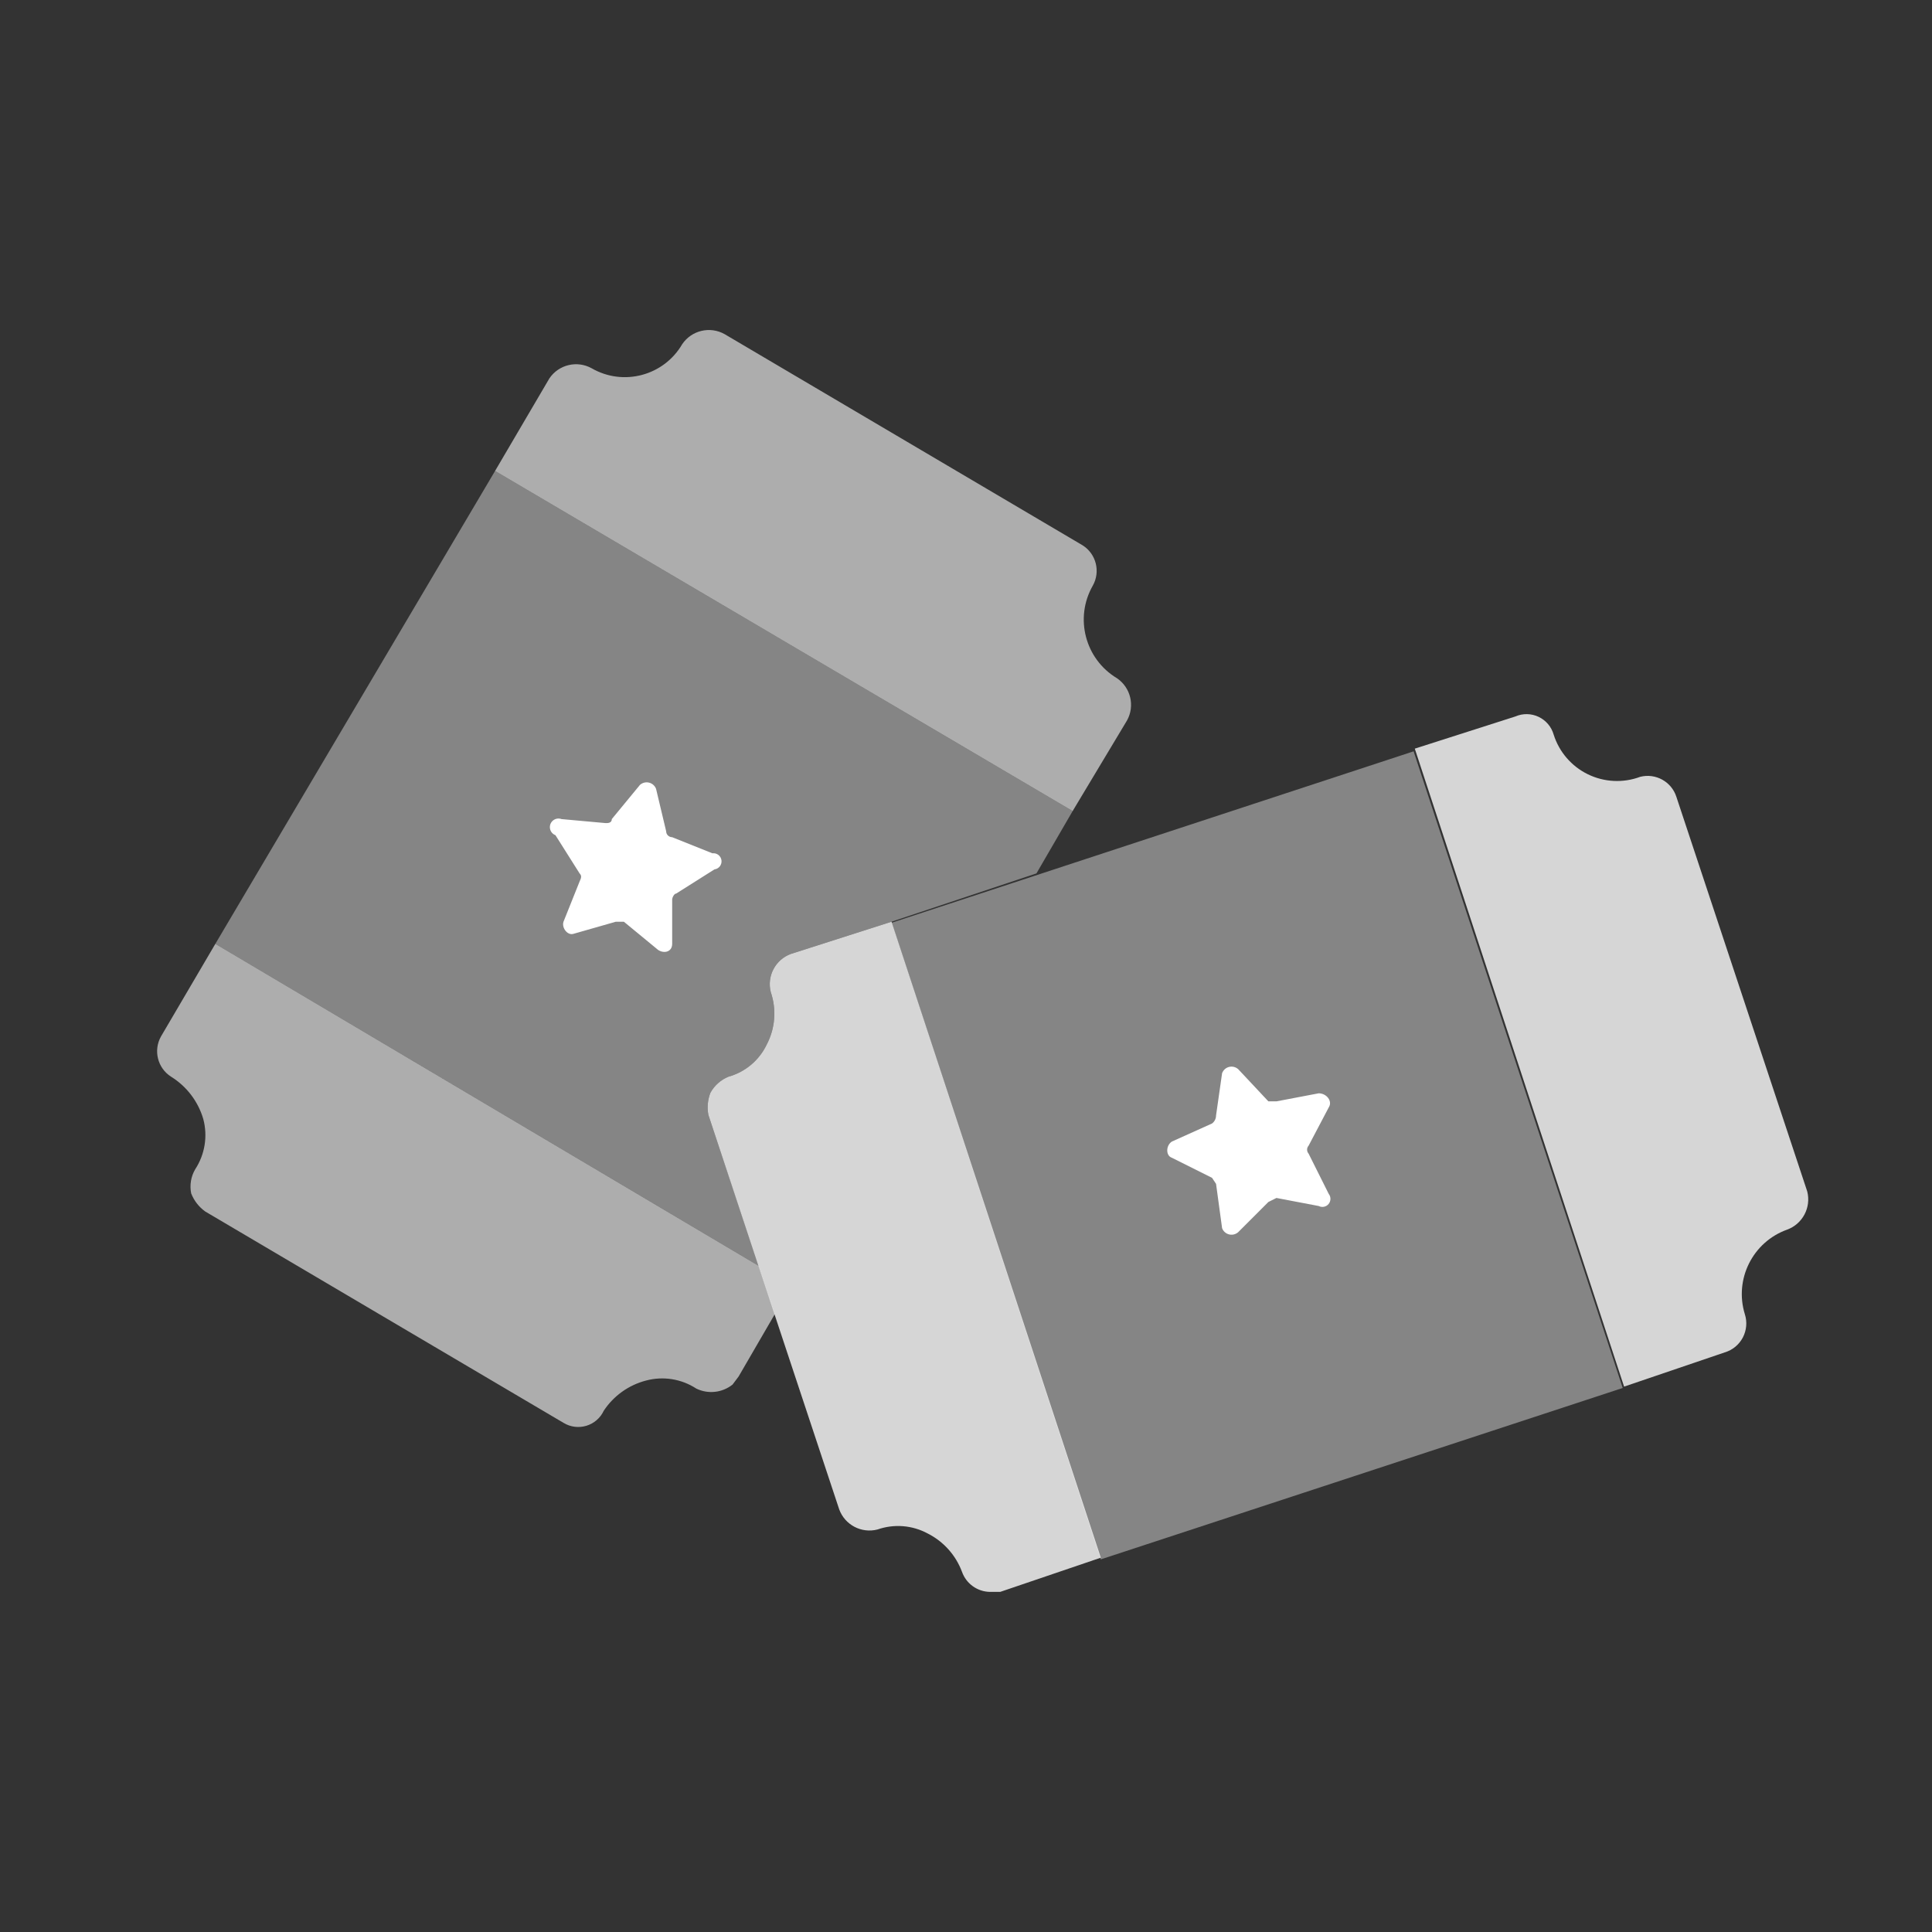
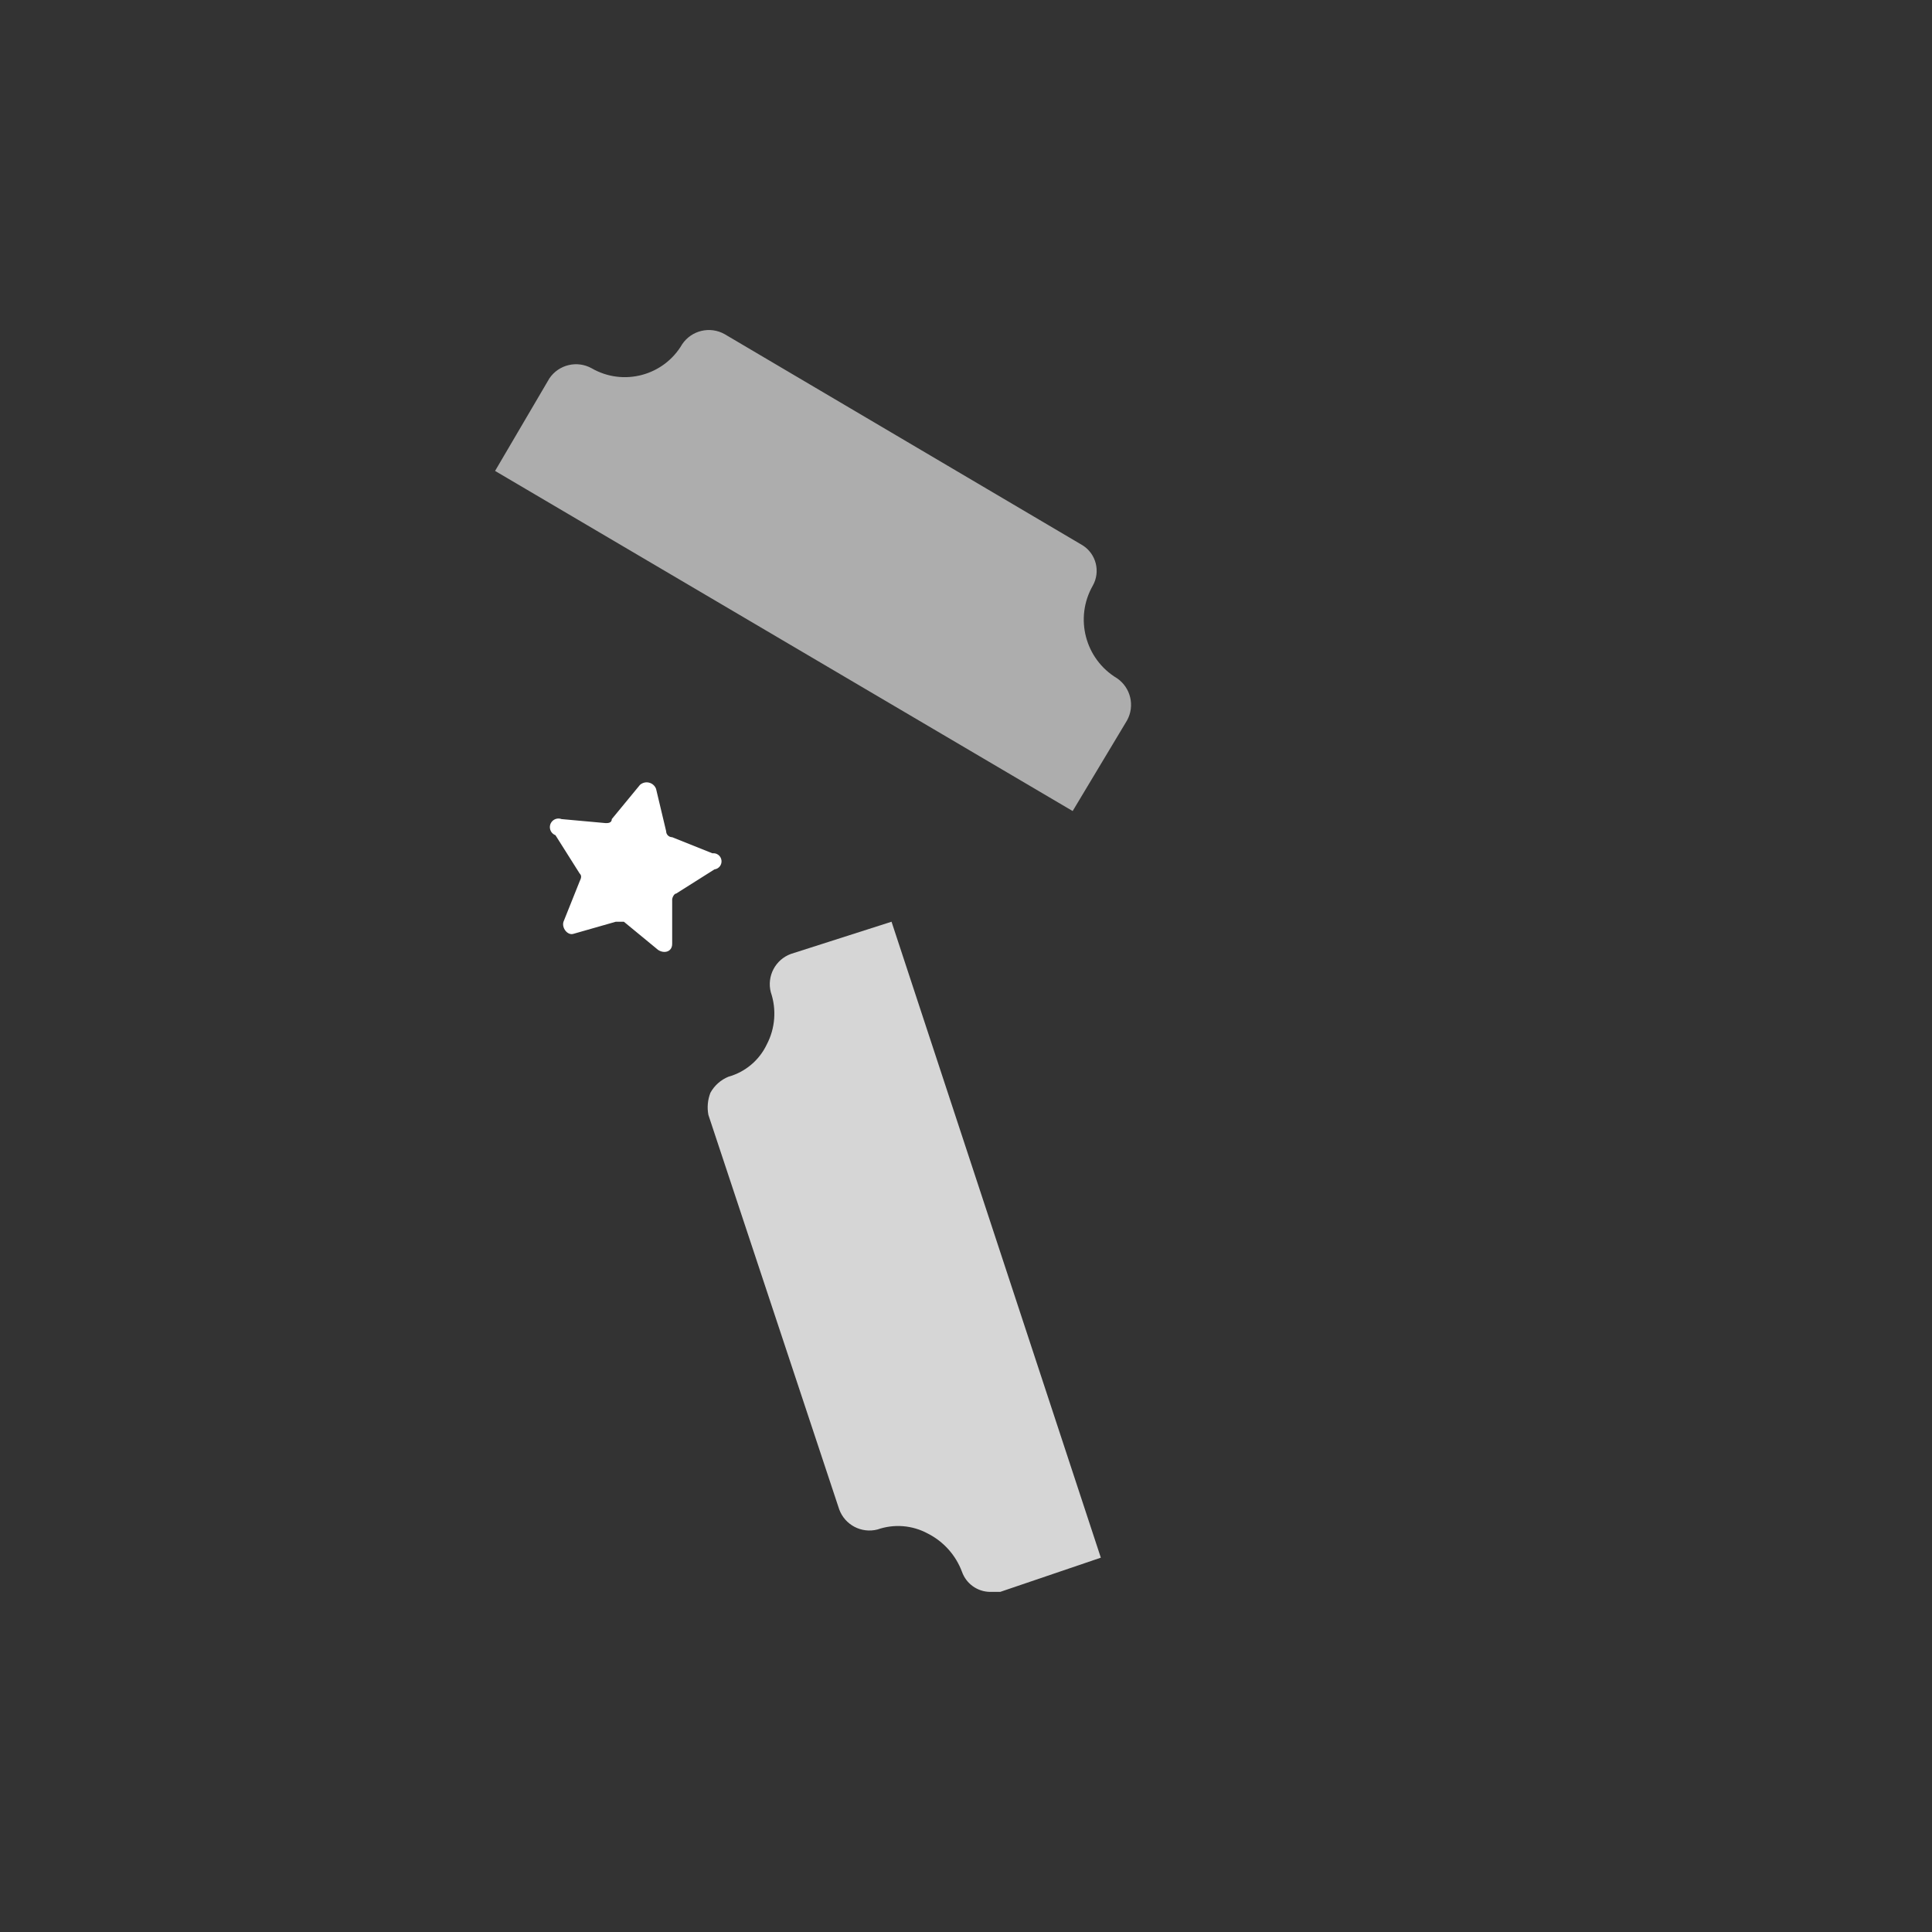
<svg xmlns="http://www.w3.org/2000/svg" fill="none" height="96" viewBox="0 0 96 96" width="96">
  <rect x="0" y="0" width="96" height="96" fill="#333333" stroke="none" />
  <g fill="#fff">
    <path d="m53.8 27.1-17.8-10.5c-.724-.402-1.635-.185-2.1.5-.914 1.571-2.925 2.107-4.5 1.2-.724-.402-1.635-.185-2.1.5l-2.7 4.6 28.7 16.9 2.7-4.5c.402-.724.185-1.635-.5-2.1-1.584-.952-2.117-2.995-1.2-4.6.39-.694.171-1.572-.5-2z" opacity=".6" />
-     <path d="m44.321 45.834h27.3v33.3h-27.3z" opacity=".4" transform="matrix(.95 -.312 .312 .95 -12.098 16.136)" />
-     <path d="m61.525 53.126 1.5 1.6h.4l2.1-.4c.4 0 .7.4.5.7l-1 1.9c-.102.114-.102.286 0 .4l1 2c.115.148.111.357-.009.501-.12.144-.324.185-.491.099l-2.1-.4-.4.2-1.5 1.5c-.123.109-.293.151-.453.111s-.29-.156-.347-.311l-.3-2.2-.2-.3-2-1c-.3-.1-.3-.6 0-.8l2-.9c.126-.094.2-.243.2-.4l.3-2.1c.058-.154.187-.271.347-.311.16-.04.329.002.453.111z" />
    <g opacity=".8">
      <path d="m39.3 47.4c-.772.282-1.204 1.104-1 1.9.293.857.221 1.798-.2 2.6-.372.783-1.065 1.366-1.9 1.6-.383.155-.701.438-.9.8-.136.35-.171.731-.1 1.1l6.5 19.6c.282.772 1.104 1.204 1.9 1 .824-.288 1.732-.216 2.5.2.785.397 1.392 1.075 1.7 1.9.21.595.769.994 1.4 1h.5l5-1.7-10.4-31.6z" />
-       <path d="m89.8 59.2-6.5-19.6c-.24-.757-1.03-1.196-1.8-1-.848.316-1.788.27-2.601-.127s-1.427-1.11-1.699-1.973c-.111-.387-.383-.707-.747-.88s-.784-.18-1.153-.02l-5 1.6 10.4 31.7 5-1.7c.388-.115.712-.382.9-.739.188-.358.224-.776.1-1.161-.534-1.736.39-3.586 2.1-4.2.772-.282 1.204-1.104 1-1.9z" />
    </g>
-     <path d="m35.2 55.4c-.071-.369-.036-.75.1-1.1.199-.362.517-.645.9-.8.835-.234 1.528-.817 1.9-1.6.421-.802.493-1.743.2-2.6-.204-.796.228-1.617 1-1.9l5-1.6 7.2-2.4 1.8-3.1-28.7-16.9-13.9 23.5 27 16z" opacity=".4" />
-     <path d="m37.7 62.9-27-16-2.7 4.6c-.39.694-.171 1.572.5 2 .773.479 1.343 1.227 1.6 2.1.229.852.083 1.762-.4 2.5-.212.362-.284.789-.2 1.2.141.362.384.674.7.9l17.8 10.5c.34.208.752.262 1.134.147.382-.115.697-.386.866-.748.491-.742 1.239-1.277 2.1-1.5.852-.229 1.762-.083 2.5.4.589.285 1.288.207 1.8-.2l.3-.4 1.8-3.1z" opacity=".6" />
    <path d="m27.9 40.7 2.2.2c.1 0 .3 0 .3-.2l1.4-1.7c.123-.109.293-.151.453-.111s.29.156.347.311l.5 2.1c0 .166.134.3.3.3l2 .8c.221-.028.422.129.45.35.028.221-.129.422-.35.45l-1.9 1.2c-.1 0-.2.2-.2.3v2.2c0 .4-.4.5-.7.3l-1.7-1.4h-.4l-2.1.6c-.3.1-.6-.3-.5-.6l.8-2c.1-.2.1-.3 0-.4l-1.2-1.9c-.143-.054-.246-.179-.271-.33-.025-.151.032-.303.15-.4.118-.097.279-.124.421-.07z" />
  </g>
</svg>